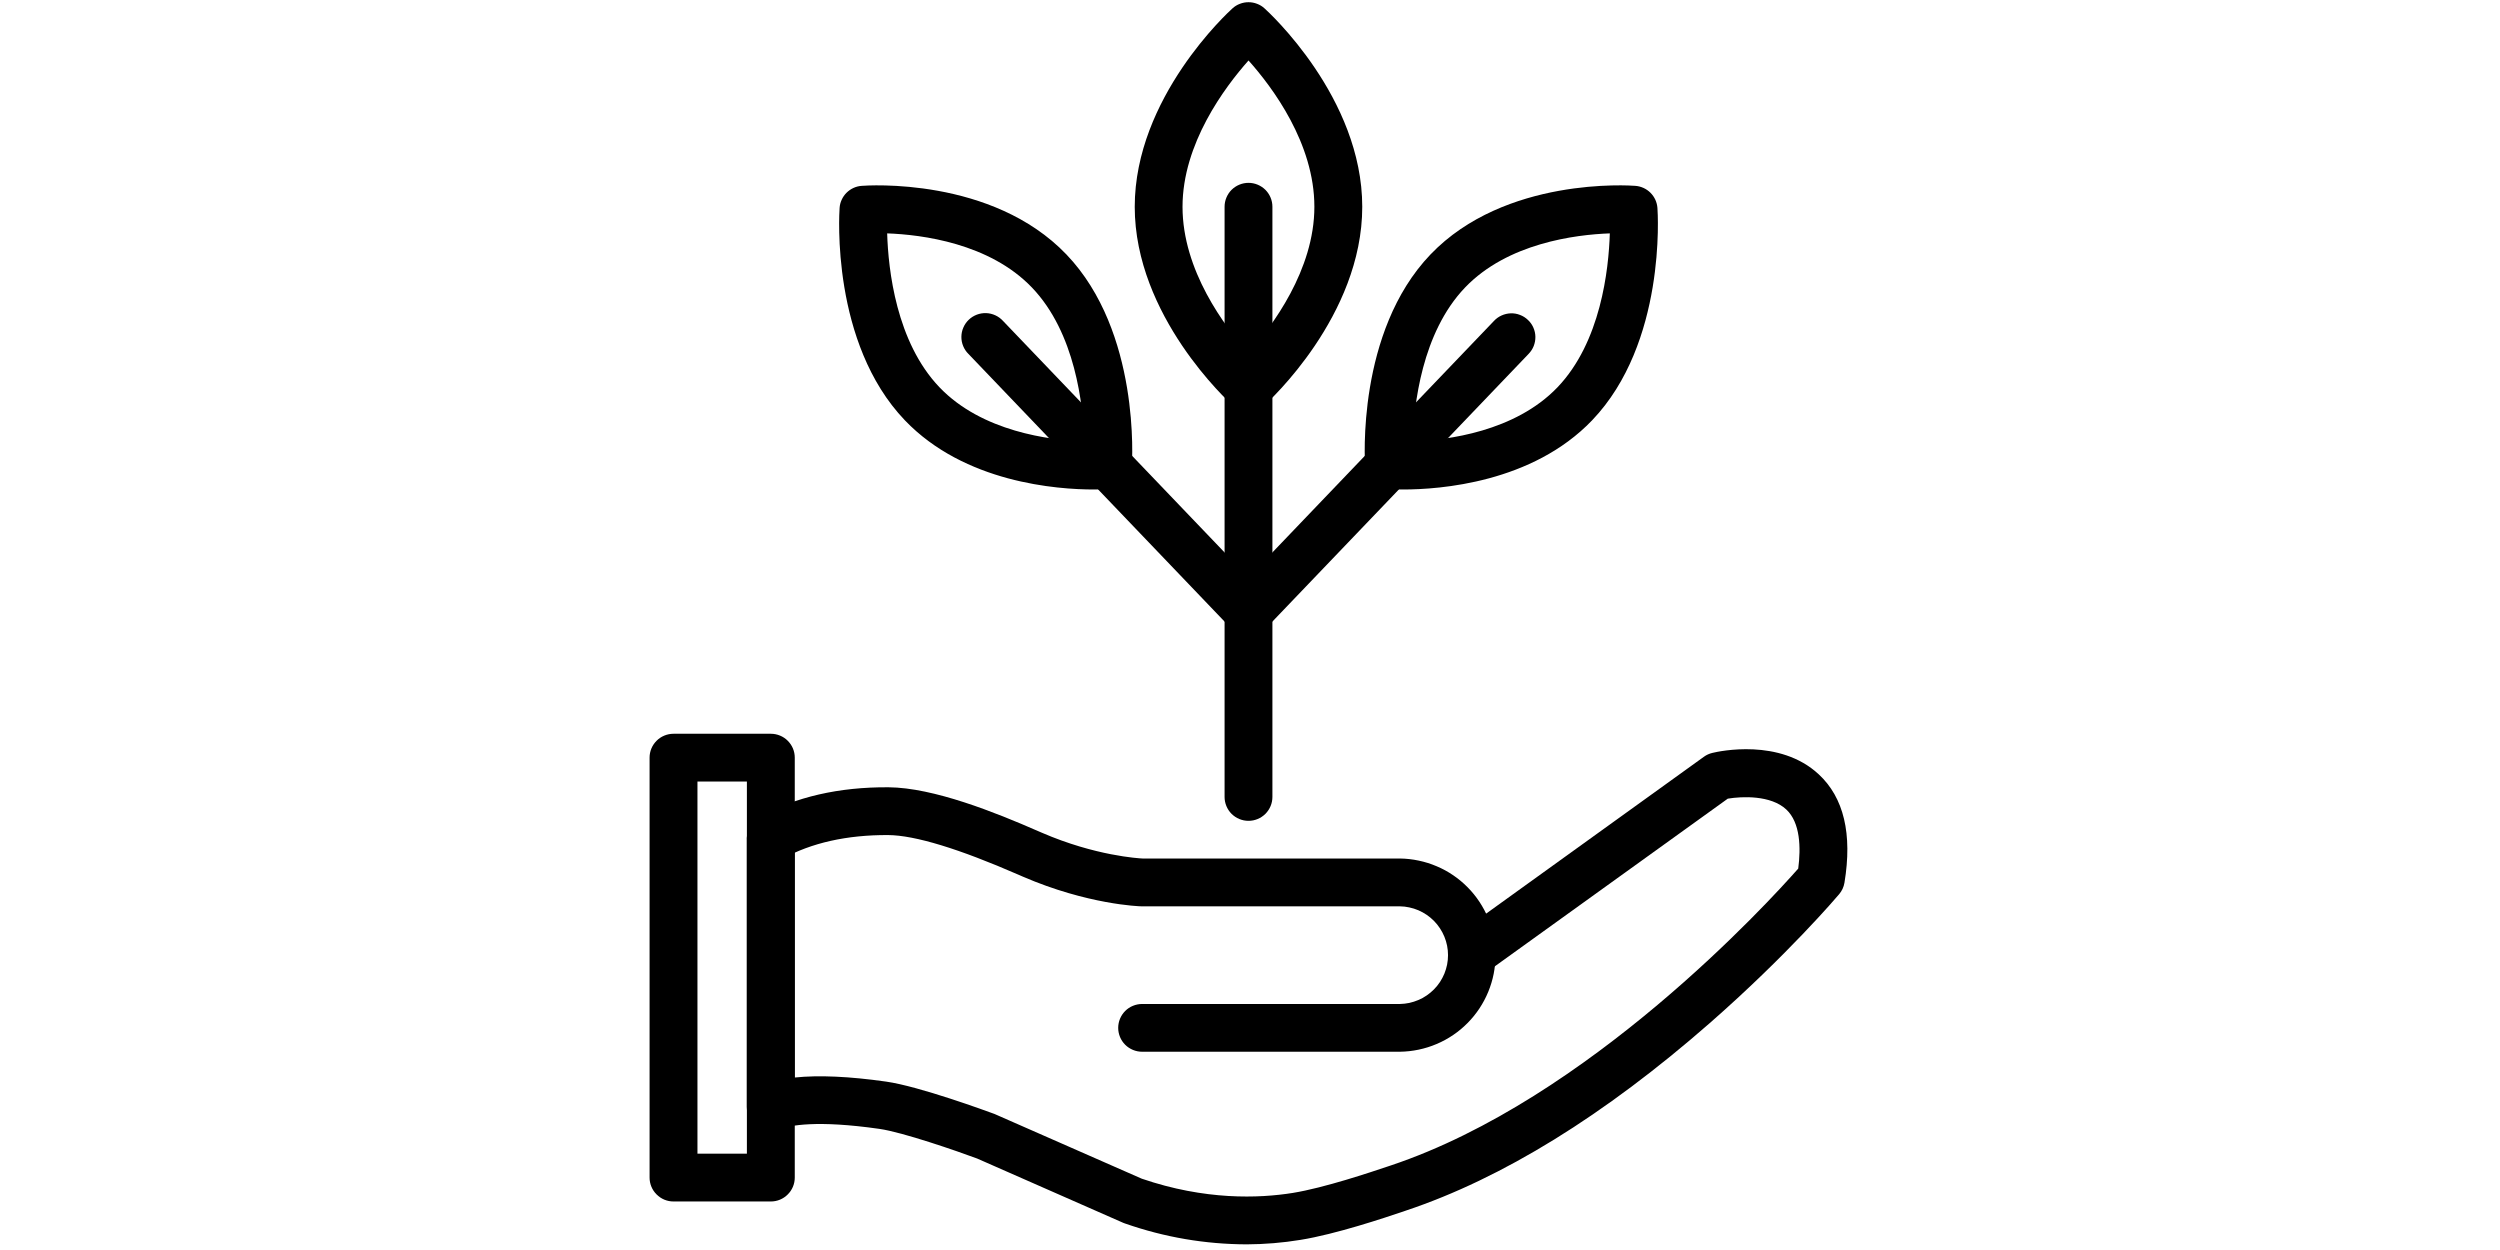
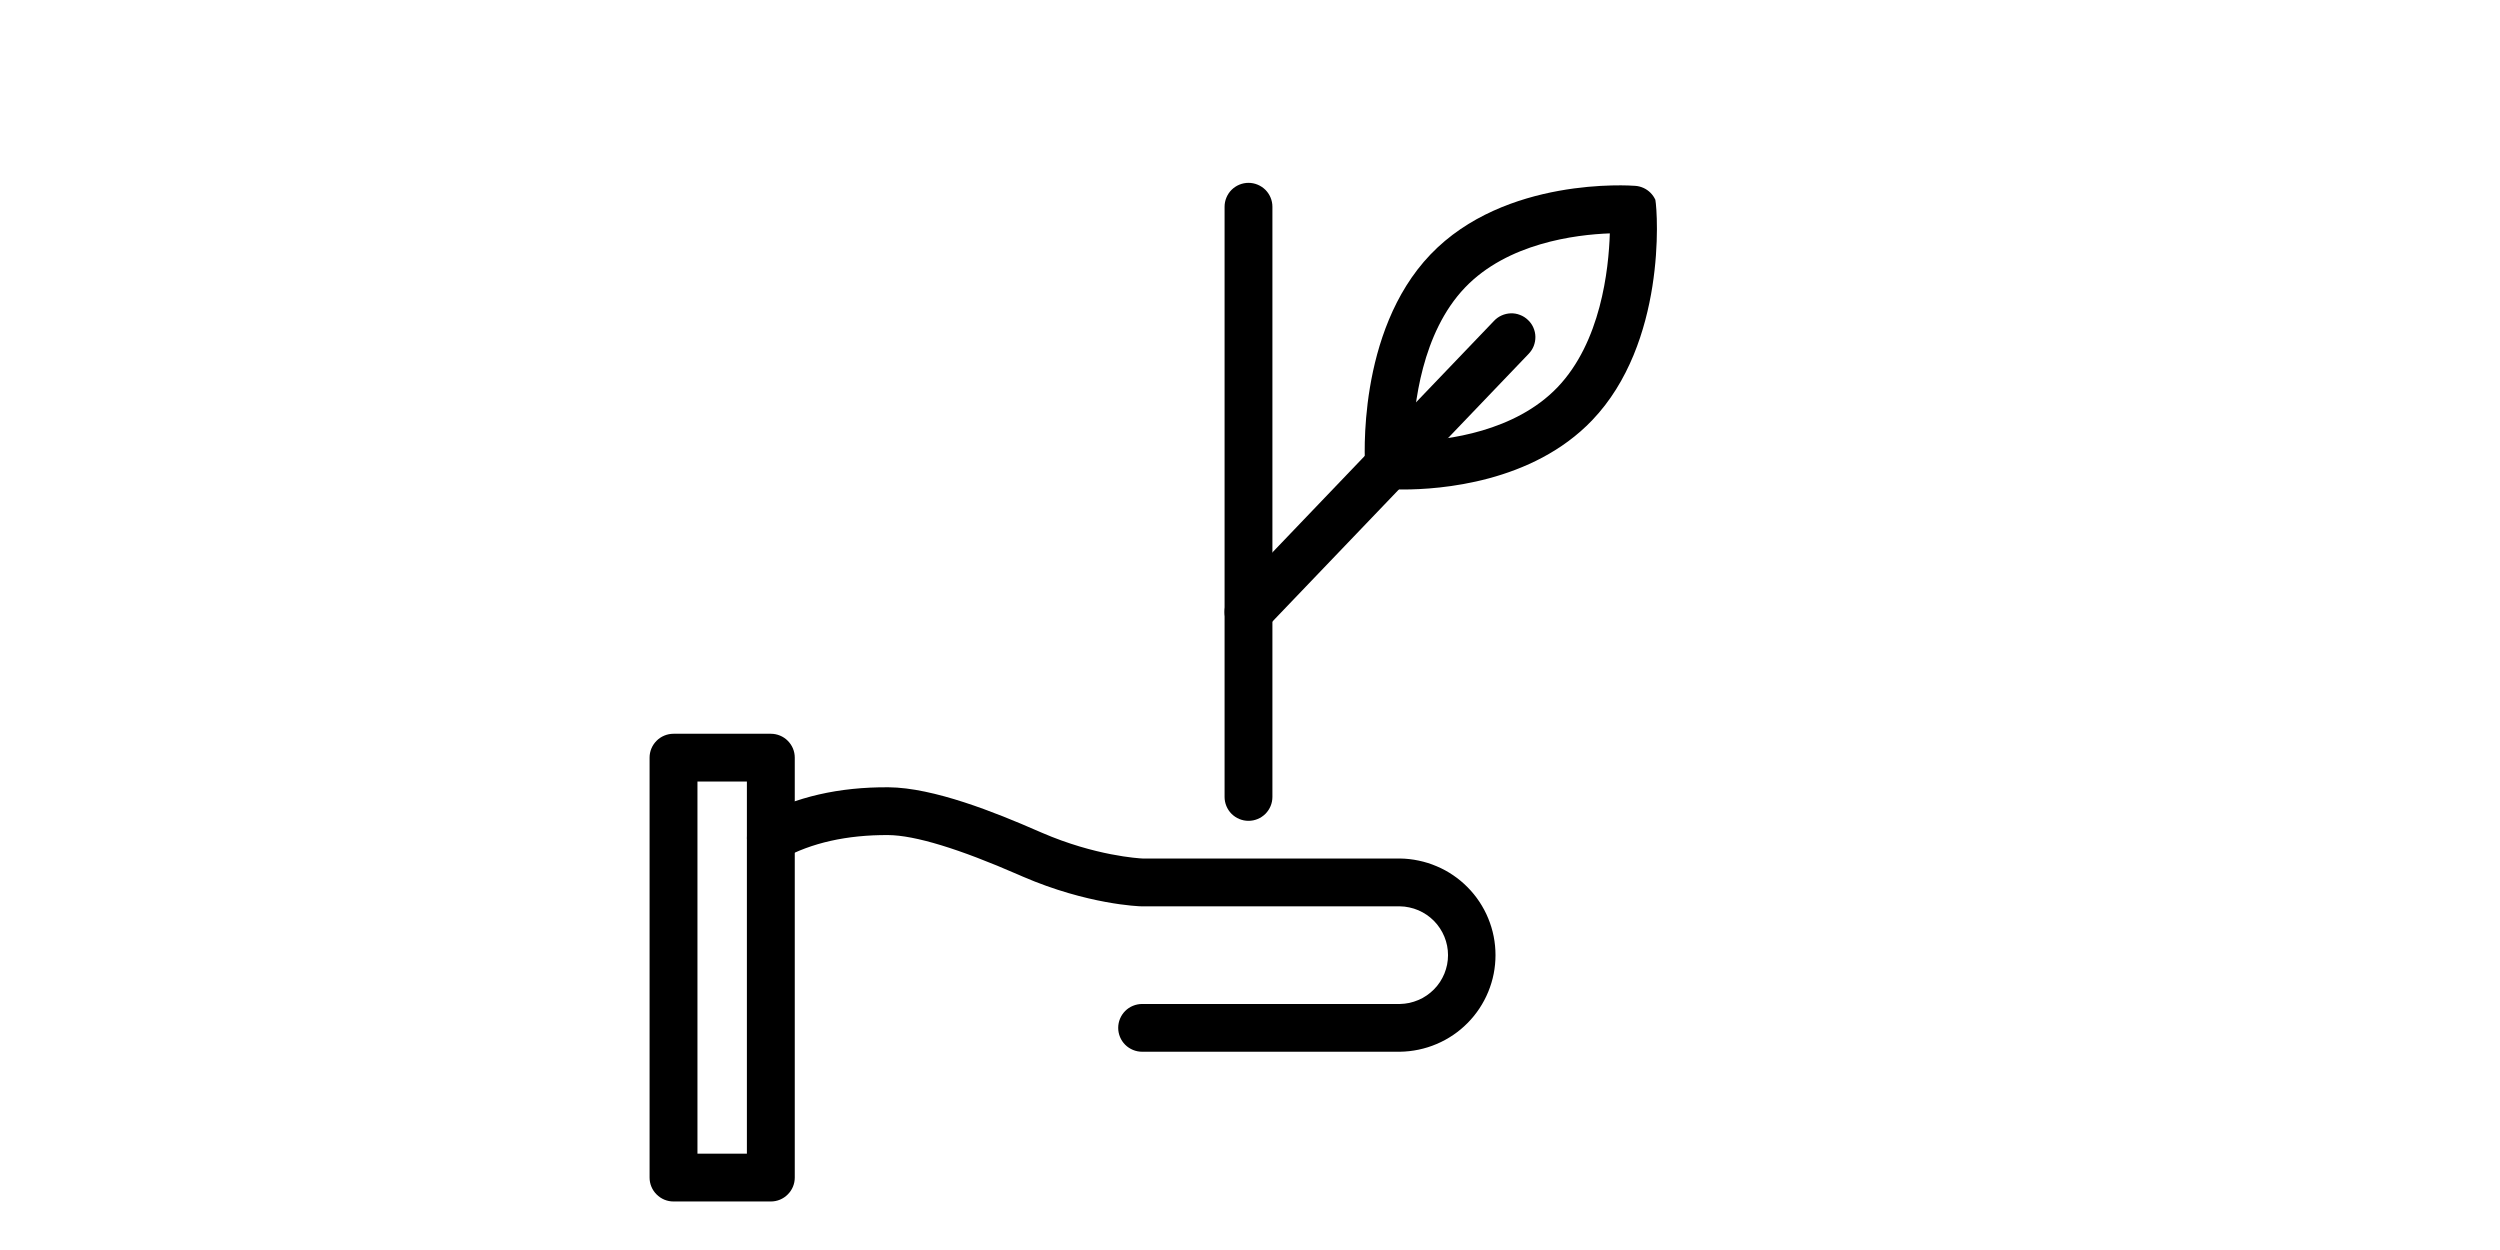
<svg xmlns="http://www.w3.org/2000/svg" width="300" zoomAndPan="magnify" viewBox="0 0 224.88 112.5" height="150" preserveAspectRatio="xMidYMid meet" version="1.0">
  <defs>
    <clipPath id="879e67a343">
      <path d="M 67 67 L 166.668 67 L 166.668 112 L 67 112 Z M 67 67 " clip-rule="nonzero" />
    </clipPath>
    <clipPath id="00aadd3da6">
      <path d="M 58.398 66 L 72 66 L 72 109 L 58.398 109 Z M 58.398 66 " clip-rule="nonzero" />
    </clipPath>
  </defs>
  <g clip-path="url(#879e67a343)">
-     <path fill="#000000" d="M 112.148 111.992 C 108.395 111.98 104.75 111.355 101.211 110.121 C 101.152 110.102 101.098 110.082 101.043 110.059 L 87.879 104.266 C 86.09 103.602 81.191 101.898 79.078 101.598 C 73.441 100.793 71.016 101.277 70.07 101.637 C 69.906 101.699 69.738 101.738 69.566 101.762 C 69.395 101.781 69.219 101.781 69.047 101.762 C 68.871 101.738 68.703 101.699 68.543 101.637 C 68.379 101.574 68.227 101.492 68.082 101.395 C 67.938 101.297 67.809 101.18 67.691 101.051 C 67.578 100.918 67.48 100.777 67.398 100.621 C 67.316 100.469 67.254 100.305 67.215 100.137 C 67.172 99.969 67.152 99.797 67.152 99.621 L 67.152 75.535 C 67.152 75.25 67.207 74.977 67.316 74.715 C 67.426 74.449 67.582 74.219 67.785 74.016 C 67.984 73.816 68.219 73.66 68.484 73.551 C 68.746 73.441 69.02 73.387 69.305 73.387 C 69.594 73.387 69.867 73.441 70.129 73.551 C 70.395 73.66 70.629 73.816 70.828 74.016 C 71.031 74.219 71.188 74.449 71.297 74.715 C 71.406 74.977 71.461 75.25 71.461 75.535 L 71.461 96.977 C 73.633 96.75 76.383 96.875 79.688 97.344 C 82.668 97.766 88.754 100.004 89.438 100.254 C 89.477 100.27 89.516 100.285 89.555 100.305 L 102.699 106.082 C 108.398 108.031 113.23 107.855 116.293 107.363 C 119.117 106.906 123.285 105.504 124.855 104.977 L 125.125 104.887 C 142.922 98.93 159.086 81.23 161.781 78.172 C 162.023 76.297 161.977 74.043 160.707 72.855 C 159.312 71.551 156.715 71.668 155.441 71.879 L 134.172 87.188 C 133.941 87.352 133.688 87.469 133.41 87.535 C 133.129 87.598 132.852 87.609 132.566 87.562 C 132.285 87.516 132.023 87.418 131.781 87.27 C 131.539 87.117 131.332 86.93 131.164 86.695 C 131 86.465 130.883 86.211 130.816 85.934 C 130.75 85.656 130.742 85.375 130.789 85.094 C 130.832 84.812 130.93 84.551 131.082 84.309 C 131.23 84.066 131.422 83.859 131.652 83.695 L 153.297 68.105 C 153.523 67.941 153.777 67.828 154.051 67.762 C 154.66 67.613 160.109 66.418 163.625 69.688 C 165.887 71.785 166.664 75.062 165.941 79.445 C 165.875 79.836 165.715 80.18 165.461 80.48 C 165.277 80.699 160.824 85.941 153.809 92.086 C 144.332 100.383 135.137 106.059 126.484 108.949 L 126.227 109.039 C 124.566 109.598 120.152 111.082 116.973 111.59 C 115.375 111.852 113.766 111.984 112.148 111.992 Z M 112.148 111.992 " fill-opacity="1" fill-rule="nonzero" />
-   </g>
+     </g>
  <path fill="#000000" d="M 125.934 94.656 L 102.73 94.656 C 102.445 94.656 102.172 94.602 101.906 94.492 C 101.645 94.383 101.41 94.23 101.207 94.027 C 101.008 93.828 100.852 93.594 100.742 93.332 C 100.633 93.066 100.578 92.793 100.578 92.508 C 100.578 92.223 100.633 91.949 100.742 91.684 C 100.852 91.422 101.008 91.188 101.207 90.988 C 101.41 90.785 101.645 90.629 101.906 90.523 C 102.172 90.414 102.445 90.359 102.73 90.359 L 125.934 90.359 C 126.223 90.352 126.504 90.32 126.781 90.262 C 127.062 90.199 127.332 90.113 127.598 90 C 127.859 89.891 128.109 89.754 128.344 89.59 C 128.578 89.43 128.797 89.246 129 89.043 C 129.199 88.84 129.379 88.621 129.535 88.383 C 129.691 88.145 129.824 87.891 129.934 87.629 C 130.043 87.363 130.121 87.09 130.18 86.812 C 130.234 86.531 130.262 86.25 130.262 85.965 C 130.262 85.68 130.234 85.395 130.18 85.117 C 130.121 84.836 130.043 84.562 129.934 84.301 C 129.824 84.035 129.691 83.785 129.535 83.547 C 129.379 83.309 129.199 83.086 129 82.883 C 128.797 82.68 128.578 82.496 128.344 82.336 C 128.109 82.176 127.859 82.039 127.598 81.926 C 127.332 81.812 127.062 81.727 126.781 81.668 C 126.504 81.605 126.223 81.574 125.934 81.57 L 102.672 81.57 C 102.477 81.57 97.812 81.41 91.992 78.895 L 91.633 78.738 C 86.242 76.383 82.289 75.176 79.875 75.156 C 76.168 75.137 72.961 75.852 70.359 77.293 C 70.109 77.43 69.844 77.516 69.559 77.547 C 69.273 77.578 68.996 77.555 68.723 77.477 C 68.445 77.398 68.195 77.27 67.973 77.094 C 67.75 76.914 67.57 76.699 67.43 76.453 C 67.293 76.203 67.207 75.938 67.176 75.652 C 67.145 75.367 67.168 75.09 67.246 74.816 C 67.324 74.543 67.453 74.293 67.633 74.07 C 67.809 73.848 68.023 73.668 68.273 73.527 C 71.527 71.727 75.441 70.824 79.902 70.855 C 83.957 70.883 89.527 73.117 93.363 74.797 L 93.707 74.945 C 98.52 77.027 102.438 77.25 102.773 77.266 L 125.934 77.266 C 126.504 77.273 127.062 77.336 127.617 77.453 C 128.176 77.57 128.711 77.738 129.234 77.961 C 129.758 78.18 130.254 78.449 130.723 78.77 C 131.191 79.086 131.625 79.449 132.023 79.852 C 132.422 80.254 132.777 80.691 133.09 81.164 C 133.402 81.637 133.668 82.133 133.883 82.66 C 134.098 83.184 134.262 83.723 134.371 84.277 C 134.48 84.832 134.535 85.395 134.535 85.961 C 134.535 86.527 134.48 87.09 134.371 87.645 C 134.262 88.199 134.098 88.738 133.883 89.262 C 133.668 89.785 133.402 90.285 133.09 90.758 C 132.777 91.23 132.422 91.668 132.023 92.07 C 131.625 92.473 131.191 92.836 130.723 93.152 C 130.254 93.469 129.758 93.742 129.234 93.961 C 128.711 94.184 128.176 94.352 127.617 94.469 C 127.062 94.586 126.504 94.648 125.934 94.656 Z M 125.934 94.656 " fill-opacity="1" fill-rule="nonzero" />
  <g clip-path="url(#00aadd3da6)">
    <path fill="#000000" d="M 69.316 108.133 L 60.555 108.133 C 60.27 108.133 59.996 108.078 59.73 107.969 C 59.469 107.859 59.234 107.703 59.035 107.5 C 58.832 107.301 58.676 107.066 58.566 106.805 C 58.457 106.539 58.402 106.266 58.402 105.98 L 58.402 68.188 C 58.402 67.902 58.457 67.629 58.566 67.363 C 58.676 67.102 58.832 66.871 59.035 66.668 C 59.234 66.465 59.469 66.312 59.73 66.203 C 59.996 66.094 60.27 66.039 60.555 66.039 L 69.316 66.039 C 69.602 66.039 69.875 66.094 70.141 66.203 C 70.402 66.312 70.637 66.465 70.836 66.668 C 71.039 66.871 71.195 67.102 71.305 67.363 C 71.414 67.629 71.469 67.902 71.469 68.188 L 71.469 105.98 C 71.469 106.266 71.414 106.539 71.305 106.805 C 71.195 107.066 71.039 107.301 70.836 107.5 C 70.637 107.703 70.402 107.859 70.141 107.969 C 69.875 108.078 69.602 108.133 69.316 108.133 Z M 62.711 103.832 L 67.16 103.832 L 67.16 70.336 L 62.711 70.336 Z M 62.711 103.832 " fill-opacity="1" fill-rule="nonzero" />
  </g>
-   <path fill="#000000" d="M 112.305 37.023 C 111.754 37.023 111.273 36.84 110.863 36.469 C 110.504 36.145 102.066 28.434 102.066 18.613 C 102.066 8.789 110.504 1.078 110.863 0.754 C 111.059 0.574 111.281 0.438 111.531 0.344 C 111.781 0.246 112.039 0.199 112.305 0.199 C 112.57 0.199 112.828 0.246 113.078 0.344 C 113.328 0.438 113.551 0.574 113.746 0.754 C 114.105 1.078 122.543 8.785 122.543 18.613 C 122.543 28.438 114.105 36.145 113.746 36.469 C 113.336 36.84 112.855 37.023 112.305 37.023 Z M 112.305 5.445 C 110.156 7.867 106.367 12.934 106.367 18.613 C 106.367 24.324 110.148 29.375 112.297 31.781 C 114.441 29.363 118.234 24.293 118.234 18.613 C 118.238 12.902 114.457 7.848 112.305 5.441 Z M 112.305 5.445 " fill-opacity="1" fill-rule="nonzero" />
-   <path fill="#000000" d="M 98.398 44.055 C 95.074 44.055 86.758 43.449 81.379 37.828 C 74.719 30.867 75.469 19.211 75.504 18.715 C 75.52 18.461 75.582 18.215 75.691 17.98 C 75.797 17.746 75.941 17.535 76.121 17.355 C 76.305 17.172 76.512 17.027 76.746 16.918 C 76.98 16.809 77.227 16.746 77.484 16.727 C 77.961 16.688 89.223 15.902 95.922 22.906 C 102.582 29.867 101.836 41.523 101.801 42.02 C 101.781 42.273 101.719 42.52 101.613 42.754 C 101.508 42.988 101.363 43.199 101.18 43.379 C 101 43.562 100.789 43.707 100.555 43.816 C 100.324 43.926 100.078 43.988 99.82 44.008 C 99.73 44.016 99.215 44.055 98.398 44.055 Z M 99.66 41.867 Z M 79.785 21.004 C 79.883 24.262 80.594 30.785 84.496 34.859 C 88.316 38.848 94.414 39.617 97.527 39.73 C 97.43 36.473 96.719 29.949 92.816 25.879 C 88.996 21.887 82.902 21.117 79.785 21.004 Z M 79.785 21.004 " fill-opacity="1" fill-rule="nonzero" />
-   <path fill="#000000" d="M 112.305 57.23 C 111.668 57.23 111.133 56.992 110.707 56.523 L 87.098 31.852 C 86.891 31.648 86.734 31.41 86.625 31.145 C 86.516 30.875 86.461 30.598 86.465 30.309 C 86.469 30.016 86.527 29.738 86.645 29.473 C 86.758 29.207 86.922 28.977 87.129 28.777 C 87.34 28.574 87.582 28.426 87.852 28.32 C 88.121 28.219 88.402 28.172 88.691 28.18 C 88.984 28.191 89.258 28.258 89.523 28.379 C 89.785 28.5 90.016 28.668 90.211 28.883 L 113.859 53.594 C 114.16 53.906 114.348 54.273 114.422 54.695 C 114.5 55.117 114.453 55.527 114.285 55.926 C 114.117 56.32 113.852 56.637 113.492 56.875 C 113.133 57.109 112.734 57.23 112.305 57.23 Z M 112.305 57.23 " fill-opacity="1" fill-rule="nonzero" />
-   <path fill="#000000" d="M 126.211 44.055 C 125.395 44.055 124.879 44.016 124.781 44.008 C 124.527 43.988 124.281 43.926 124.047 43.816 C 123.812 43.707 123.605 43.562 123.422 43.379 C 123.242 43.199 123.098 42.988 122.992 42.754 C 122.883 42.52 122.82 42.273 122.805 42.02 C 122.77 41.523 122.02 29.867 128.68 22.906 C 135.387 15.898 146.652 16.688 147.129 16.727 C 147.383 16.746 147.629 16.812 147.863 16.918 C 148.098 17.027 148.305 17.172 148.488 17.355 C 148.672 17.539 148.812 17.746 148.922 17.98 C 149.027 18.215 149.09 18.461 149.109 18.719 C 149.145 19.211 149.891 30.871 143.23 37.828 C 137.848 43.449 129.531 44.055 126.211 44.055 Z M 144.824 21.004 C 141.711 21.117 135.613 21.887 131.793 25.879 C 127.898 29.949 127.184 36.473 127.082 39.73 C 130.195 39.617 136.289 38.848 140.113 34.859 C 144.012 30.785 144.723 24.262 144.824 21.004 Z M 144.824 21.004 " fill-opacity="1" fill-rule="nonzero" />
+   <path fill="#000000" d="M 126.211 44.055 C 125.395 44.055 124.879 44.016 124.781 44.008 C 124.527 43.988 124.281 43.926 124.047 43.816 C 123.812 43.707 123.605 43.562 123.422 43.379 C 123.242 43.199 123.098 42.988 122.992 42.754 C 122.883 42.52 122.82 42.273 122.805 42.02 C 122.77 41.523 122.02 29.867 128.68 22.906 C 135.387 15.898 146.652 16.688 147.129 16.727 C 147.383 16.746 147.629 16.812 147.863 16.918 C 148.098 17.027 148.305 17.172 148.488 17.355 C 148.672 17.539 148.812 17.746 148.922 17.98 C 149.145 19.211 149.891 30.871 143.23 37.828 C 137.848 43.449 129.531 44.055 126.211 44.055 Z M 144.824 21.004 C 141.711 21.117 135.613 21.887 131.793 25.879 C 127.898 29.949 127.184 36.473 127.082 39.73 C 130.195 39.617 136.289 38.848 140.113 34.859 C 144.012 30.785 144.723 24.262 144.824 21.004 Z M 144.824 21.004 " fill-opacity="1" fill-rule="nonzero" />
  <path fill="#000000" d="M 112.305 57.23 C 112.02 57.23 111.746 57.176 111.48 57.066 C 111.215 56.957 110.984 56.801 110.781 56.598 C 110.578 56.398 110.426 56.164 110.316 55.902 C 110.207 55.641 110.152 55.363 110.152 55.078 C 110.152 54.504 110.352 54.012 110.746 53.594 L 123.348 40.426 C 123.363 40.41 123.379 40.395 123.391 40.379 L 134.398 28.883 C 134.594 28.672 134.824 28.508 135.086 28.391 C 135.348 28.273 135.621 28.211 135.91 28.199 C 136.195 28.191 136.477 28.238 136.742 28.344 C 137.012 28.445 137.25 28.598 137.457 28.797 C 137.668 28.992 137.828 29.223 137.945 29.488 C 138.059 29.75 138.121 30.023 138.125 30.312 C 138.129 30.598 138.078 30.875 137.973 31.145 C 137.867 31.41 137.711 31.648 137.512 31.852 L 126.551 43.305 L 126.508 43.352 L 113.883 56.539 C 113.457 57 112.934 57.23 112.305 57.23 Z M 112.305 57.23 " fill-opacity="1" fill-rule="nonzero" />
  <path fill="#000000" d="M 112.305 73.875 C 112.02 73.875 111.746 73.82 111.48 73.711 C 111.215 73.602 110.984 73.445 110.781 73.246 C 110.578 73.043 110.426 72.809 110.316 72.547 C 110.207 72.285 110.152 72.008 110.152 71.723 L 110.152 18.609 C 110.152 18.324 110.207 18.047 110.316 17.785 C 110.426 17.523 110.578 17.289 110.781 17.086 C 110.984 16.887 111.215 16.73 111.48 16.621 C 111.746 16.512 112.02 16.457 112.305 16.457 C 112.59 16.457 112.863 16.512 113.129 16.621 C 113.391 16.73 113.625 16.887 113.828 17.086 C 114.027 17.289 114.184 17.523 114.293 17.785 C 114.402 18.047 114.457 18.324 114.457 18.609 L 114.457 71.723 C 114.457 72.008 114.402 72.285 114.293 72.547 C 114.184 72.809 114.027 73.043 113.828 73.246 C 113.625 73.445 113.391 73.602 113.129 73.711 C 112.863 73.82 112.59 73.875 112.305 73.875 Z M 112.305 73.875 " fill-opacity="1" fill-rule="nonzero" />
</svg>